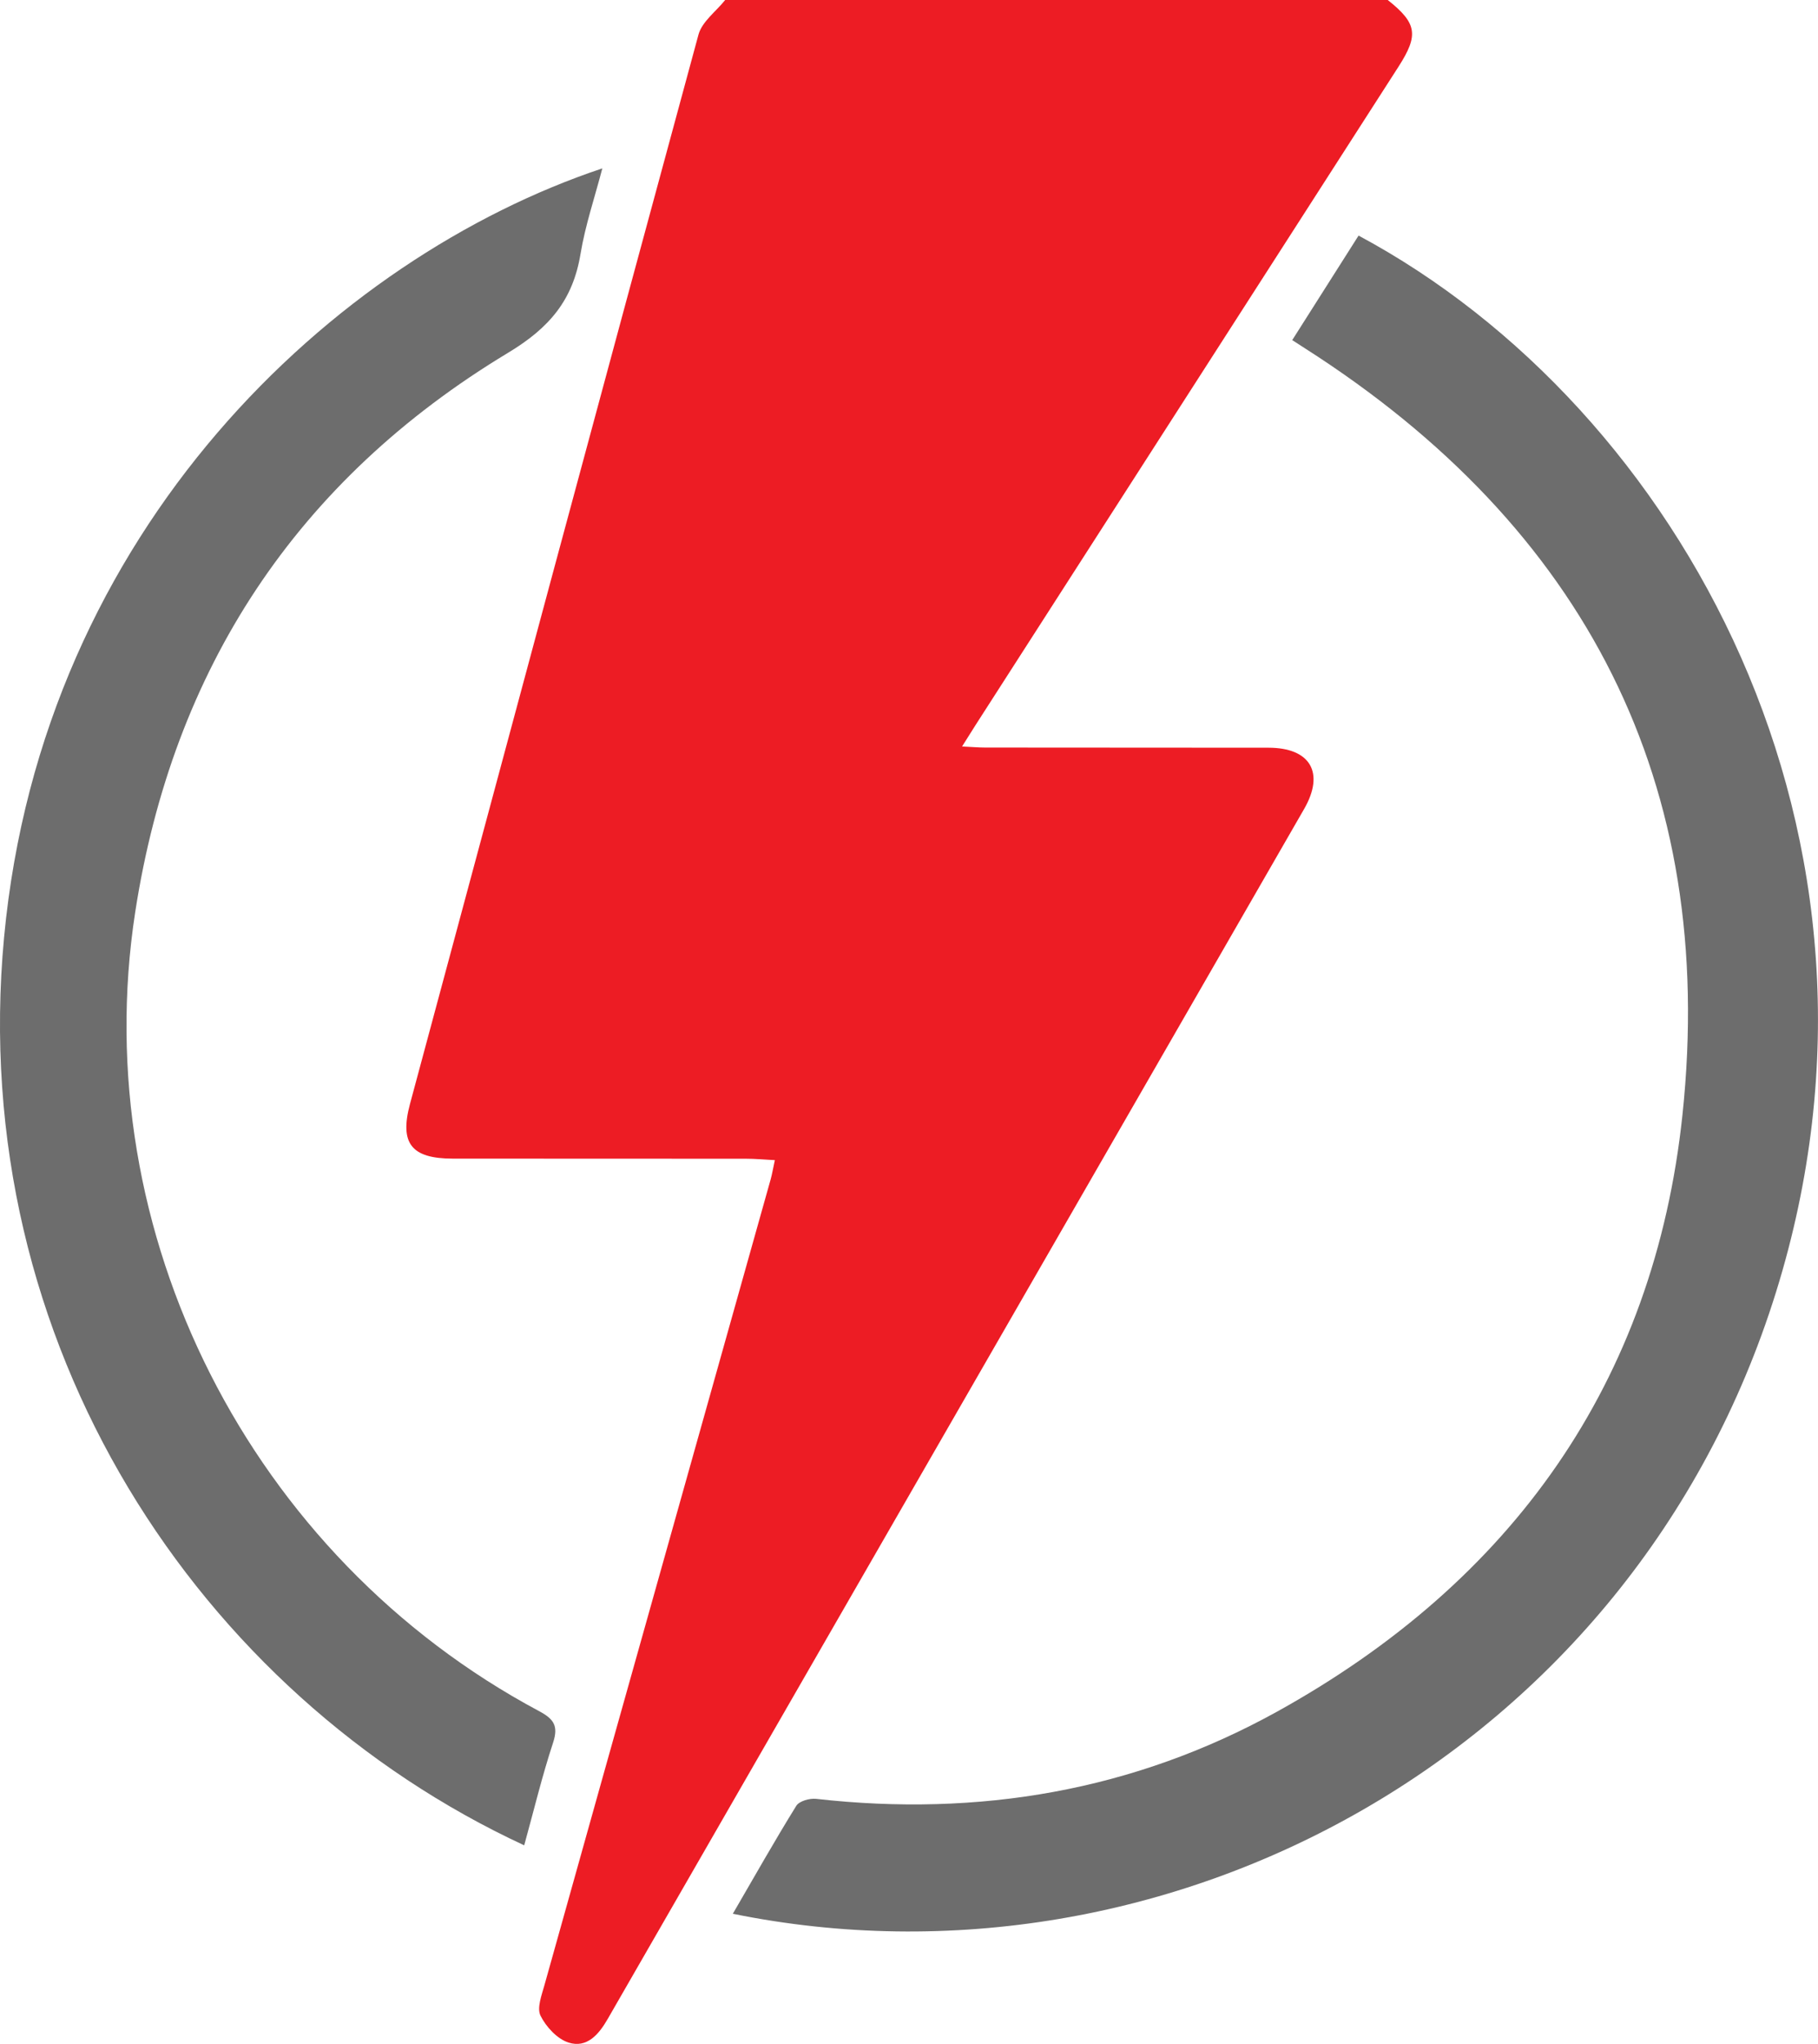
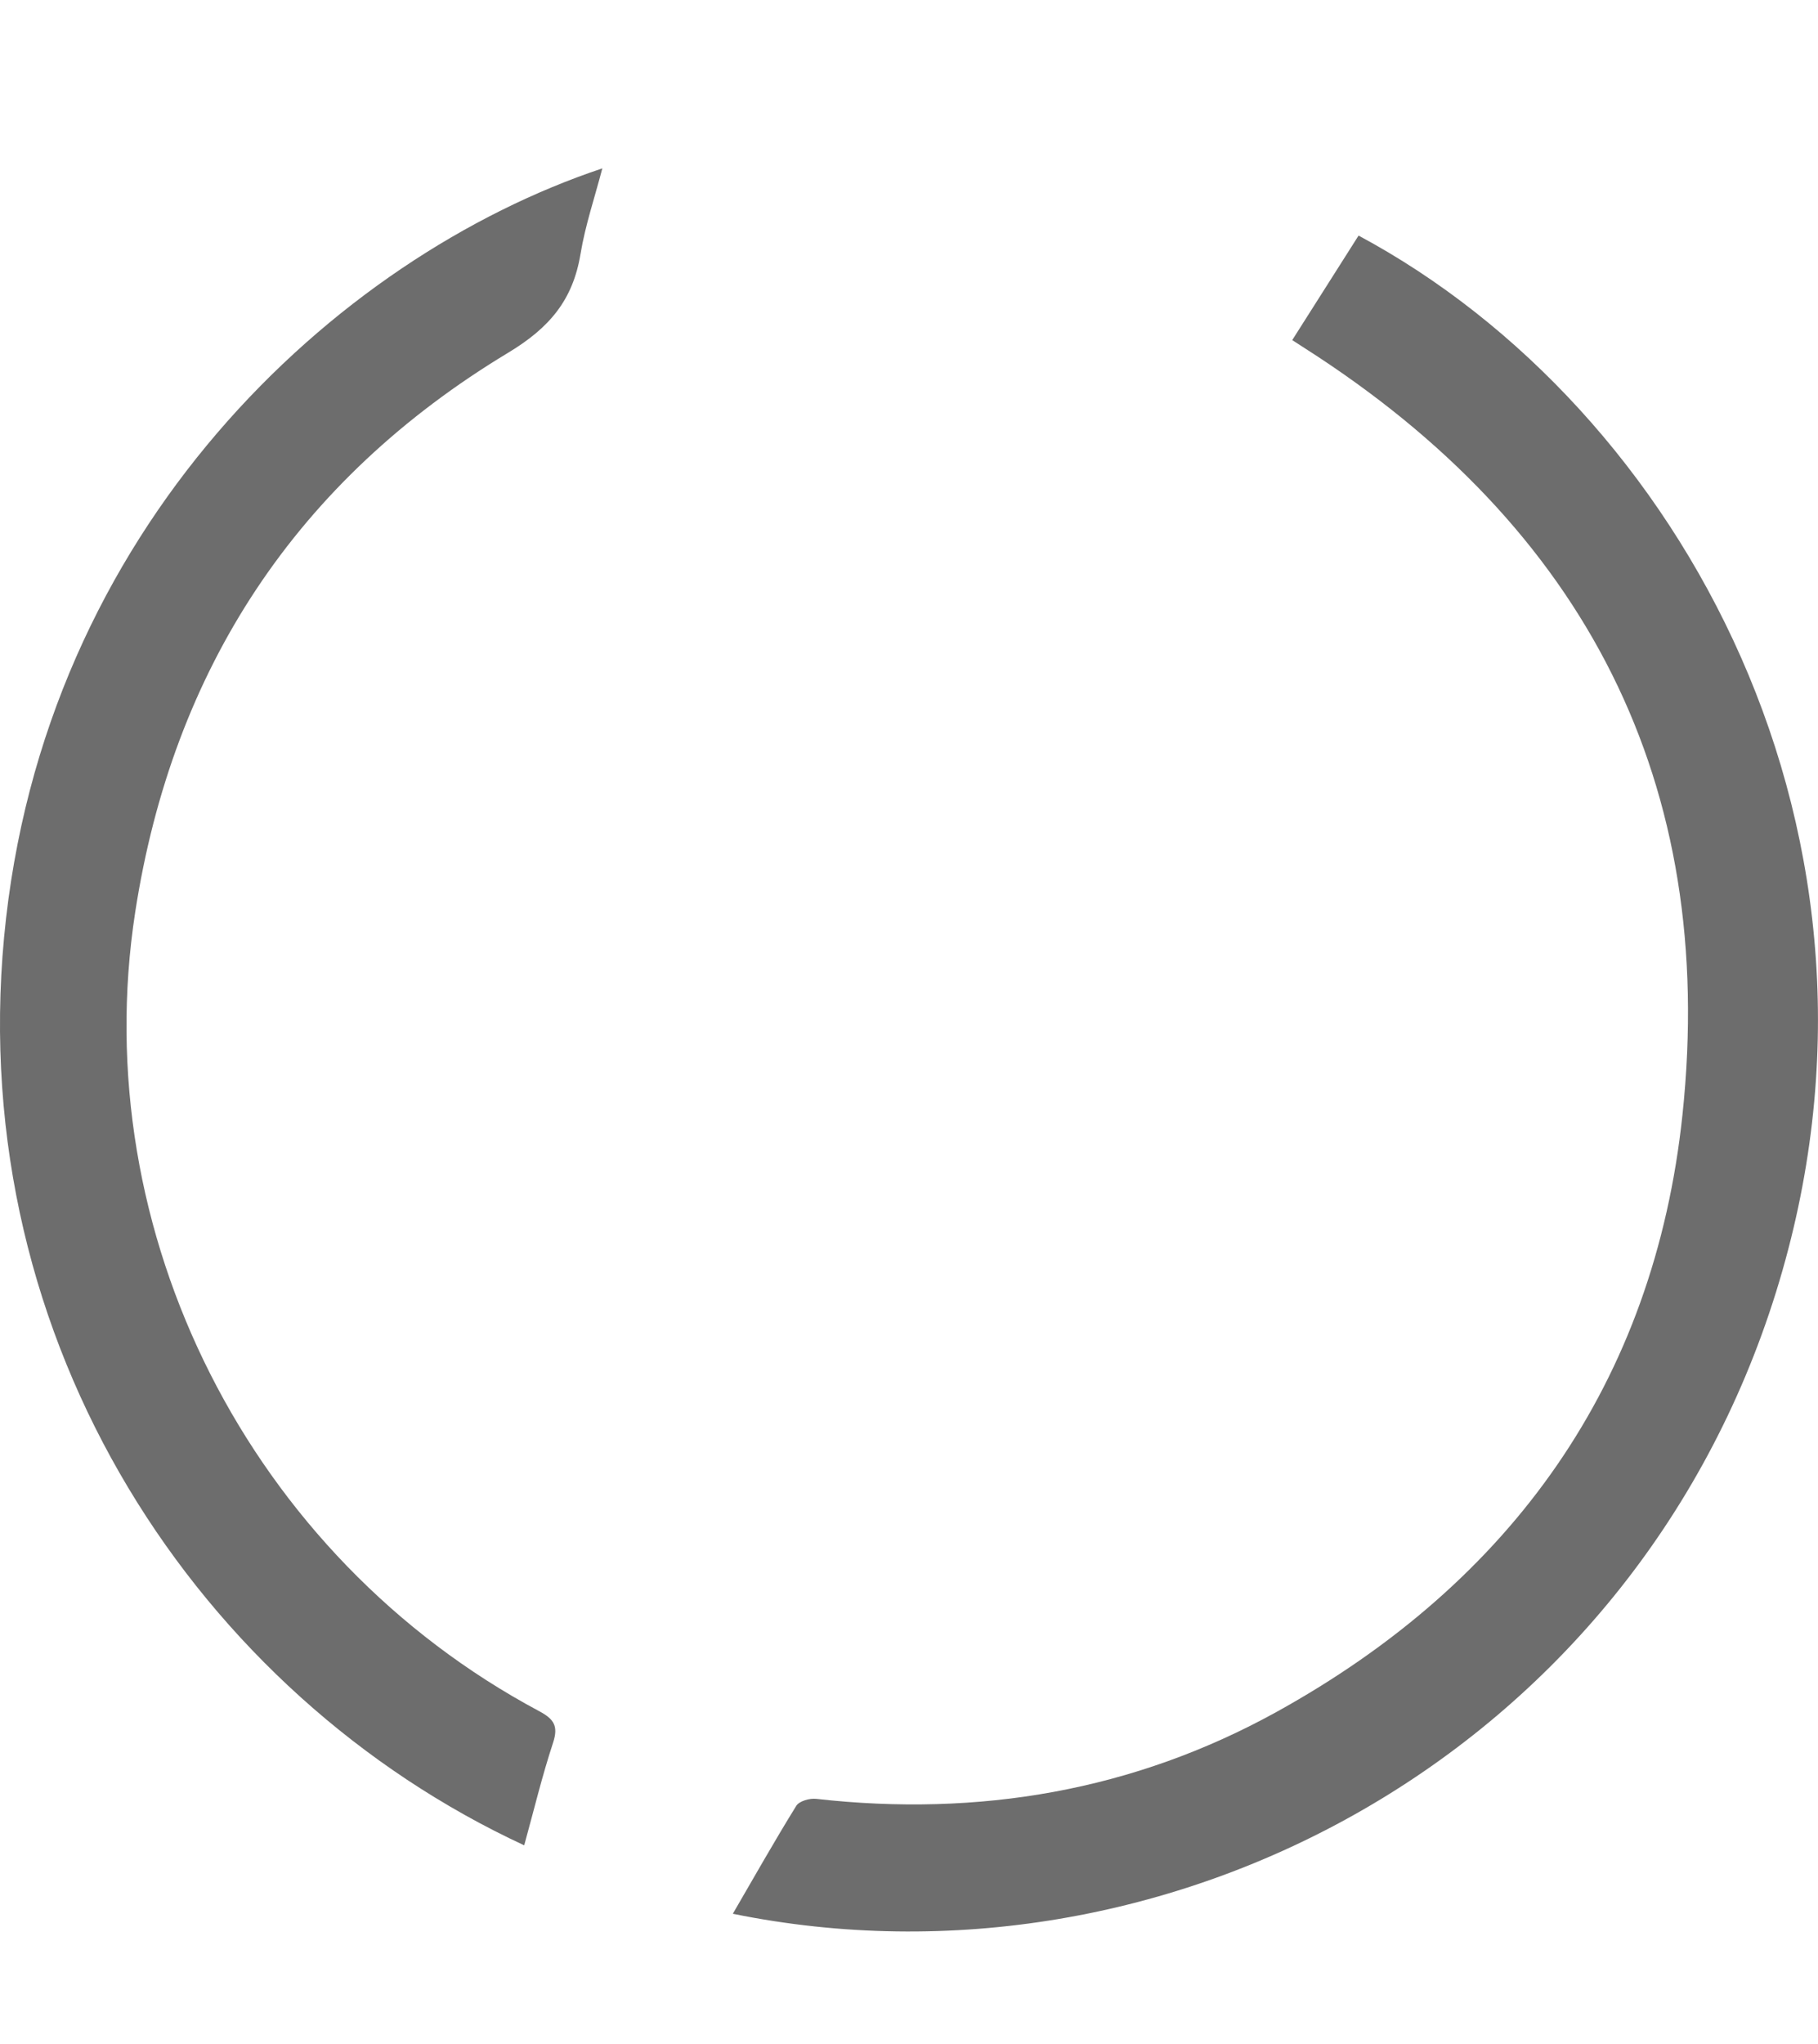
<svg xmlns="http://www.w3.org/2000/svg" version="1.1" x="0px" y="0px" width="32.531px" height="36.551px" viewBox="0 0 32.531 36.551" enable-background="new 0 0 32.531 36.551" xml:space="preserve">
  <defs>
</defs>
  <g>
-     <path fill="#ED1C24" d="M24.832,0c0.524,0.416,0.558,0.625,0.191,1.195c-2.521,3.922-5.043,7.845-7.564,11.767   c-0.07,0.109-0.138,0.218-0.244,0.387c0.173,0.008,0.294,0.019,0.415,0.019c1.69,0.002,3.381,0.001,5.071,0.003   c0.746,0.001,1.008,0.447,0.635,1.095c-4.154,7.214-8.31,14.426-12.463,21.64c-0.16,0.278-0.373,0.524-0.7,0.42   c-0.202-0.064-0.402-0.281-0.501-0.48c-0.068-0.138,0.02-0.367,0.07-0.546c0.706-2.528,1.418-5.054,2.128-7.581   c0.64-2.275,1.28-4.55,1.919-6.826c0.028-0.099,0.044-0.202,0.076-0.347c-0.195-0.01-0.355-0.025-0.516-0.025   c-1.75-0.002-3.5,0-5.249-0.002c-0.739-0.001-0.953-0.272-0.764-0.977c1.716-6.376,3.43-12.753,5.163-19.125   C12.563,0.386,12.813,0.205,12.976,0C16.928,0,20.88,0,24.832,0z" />
    <path fill="#6D6D6D" d="M13.113,34.223c0.388-0.667,0.749-1.307,1.136-1.931c0.053-0.085,0.239-0.137,0.355-0.124   c2.909,0.328,5.683-0.142,8.243-1.557c4.205-2.325,6.753-5.888,7.259-10.677c0.627-5.929-1.737-10.504-6.76-13.708   c-0.068-0.043-0.135-0.088-0.223-0.144c0.402-0.633,0.795-1.252,1.187-1.869c5.753,3.081,10.009,10.74,7.47,18.893   C29.205,31.374,20.89,35.804,13.113,34.223z" />
    <path fill="#6D6D6D" d="M9.38,32.999C3.579,30.31-0.611,24.05,0.073,16.76C0.76,9.442,5.996,4.606,10.778,3.011   c-0.138,0.527-0.306,1.021-0.39,1.529c-0.136,0.823-0.552,1.321-1.297,1.769c-3.777,2.276-6,5.648-6.672,10.005   C1.536,22.048,4.48,27.841,9.644,30.598c0.266,0.142,0.352,0.264,0.252,0.568C9.7,31.761,9.553,32.374,9.38,32.999z" />
  </g>
</svg>